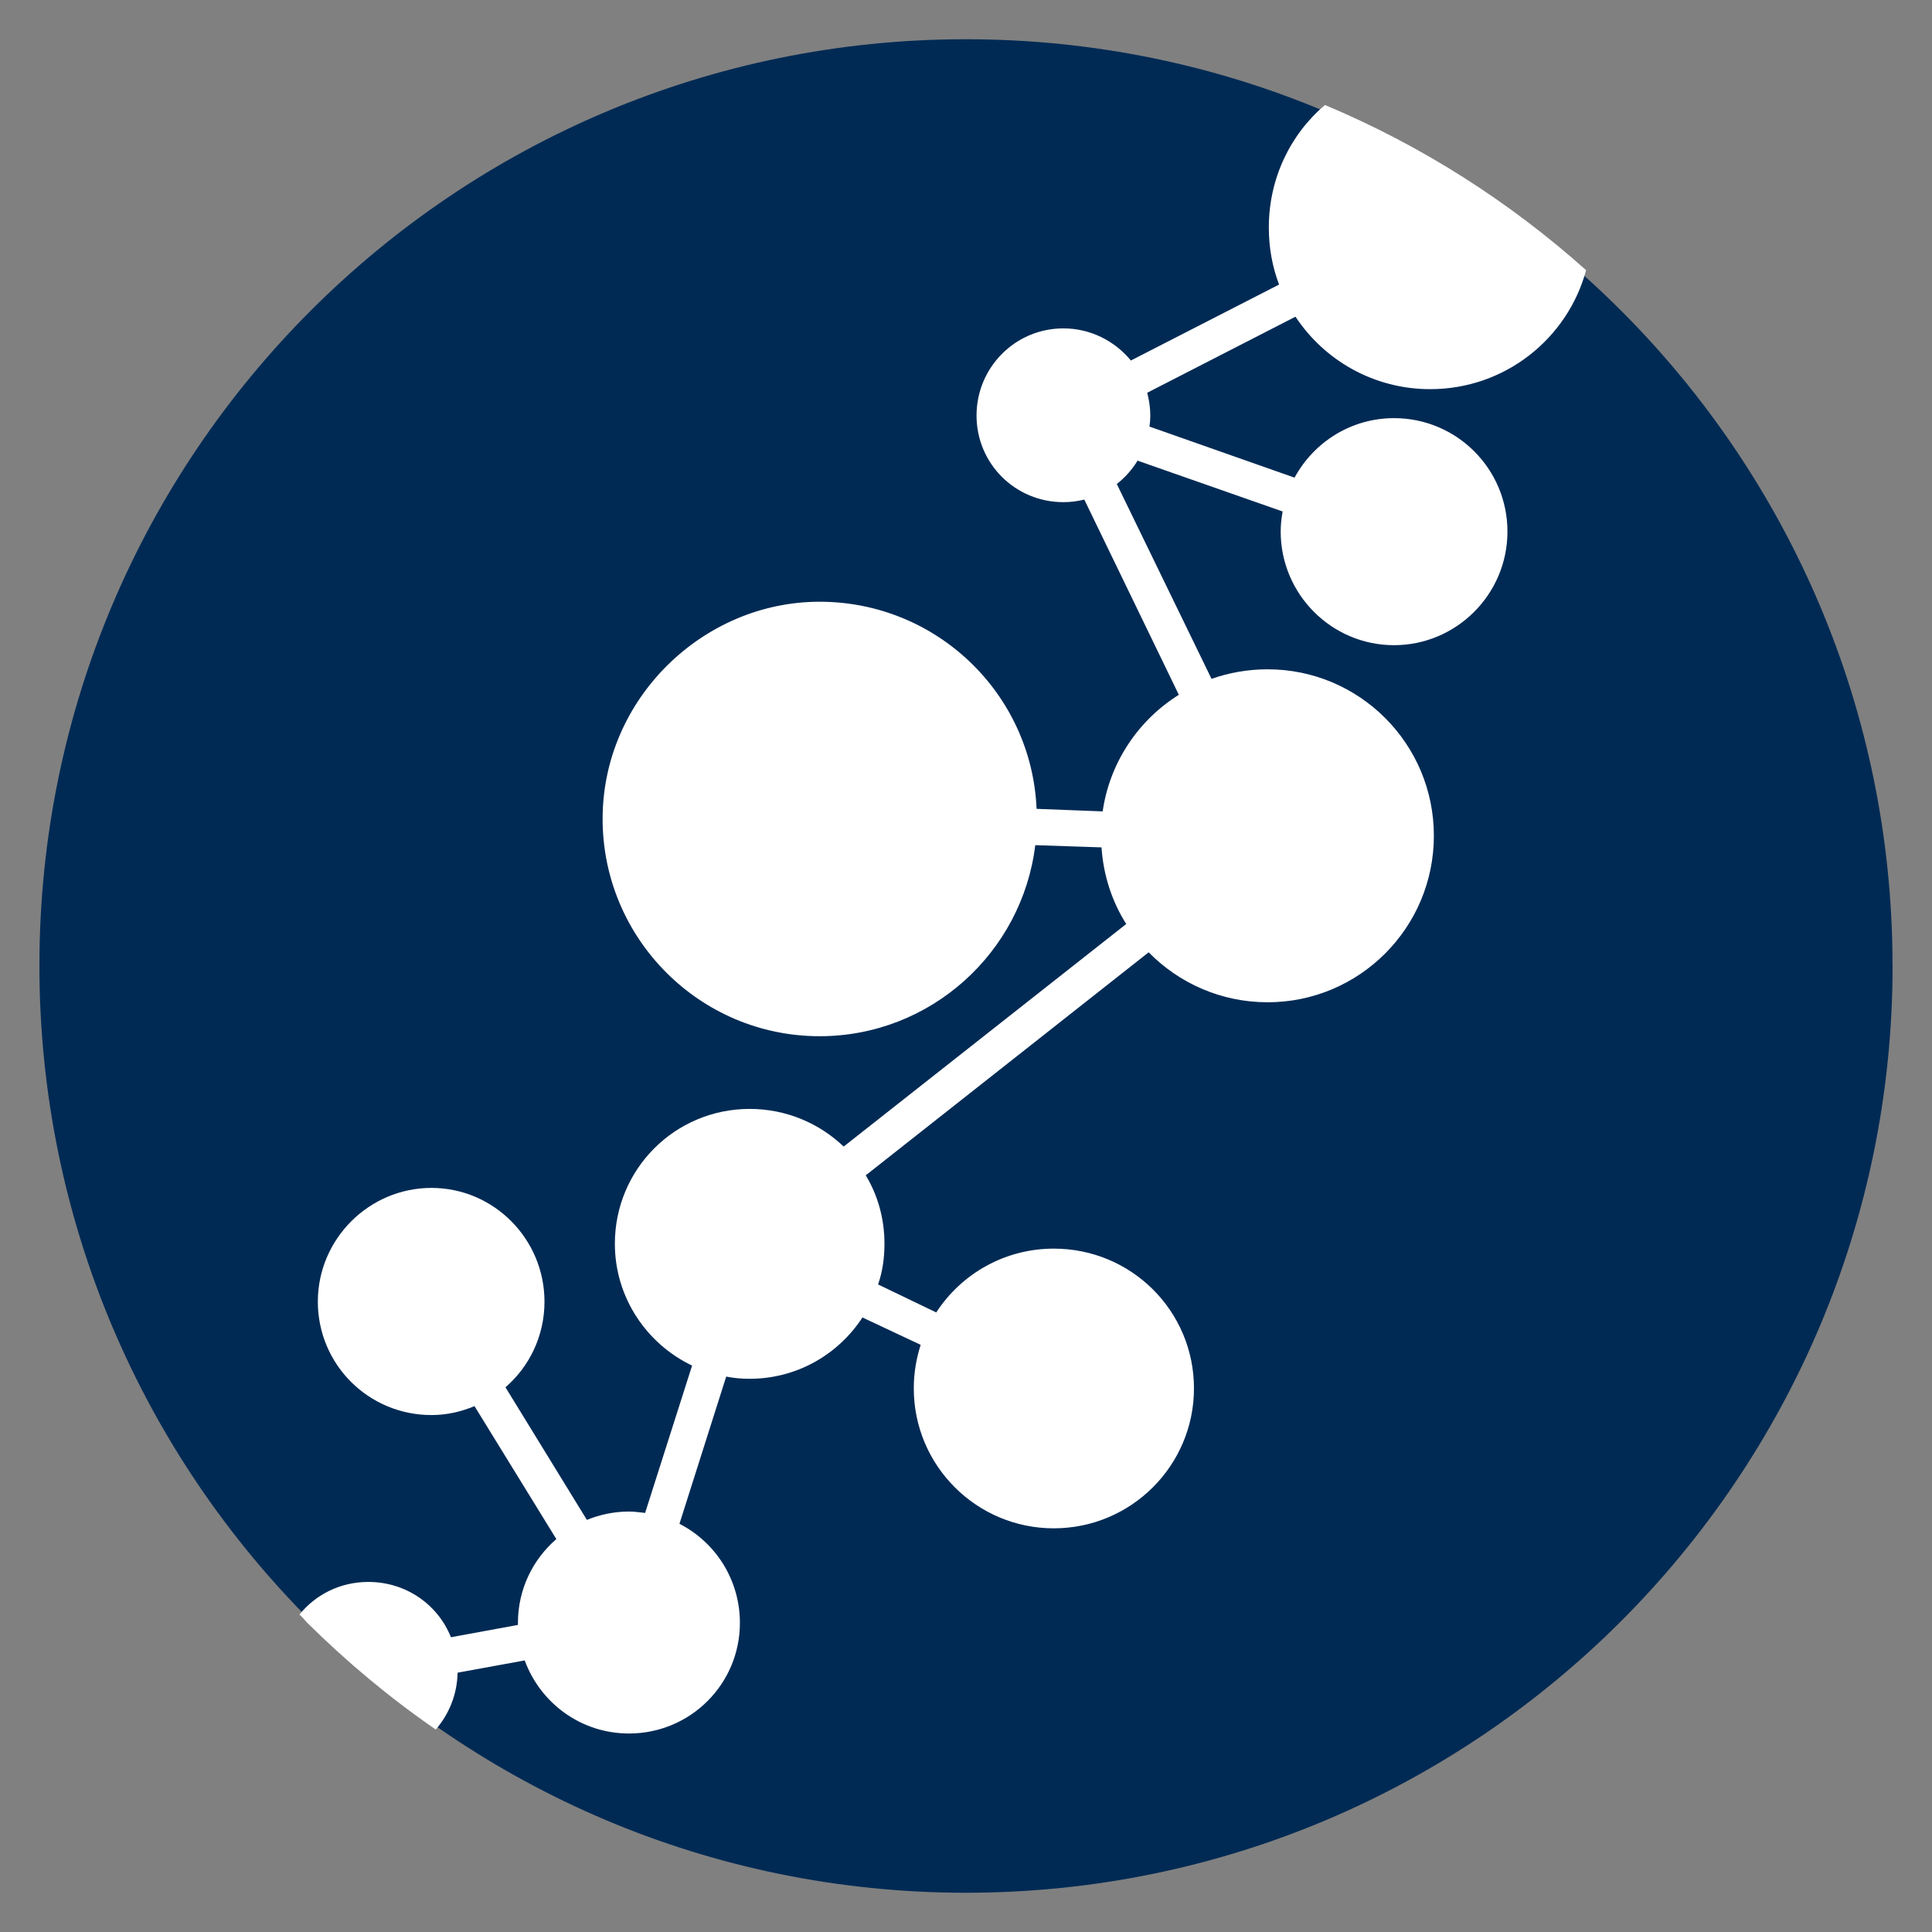
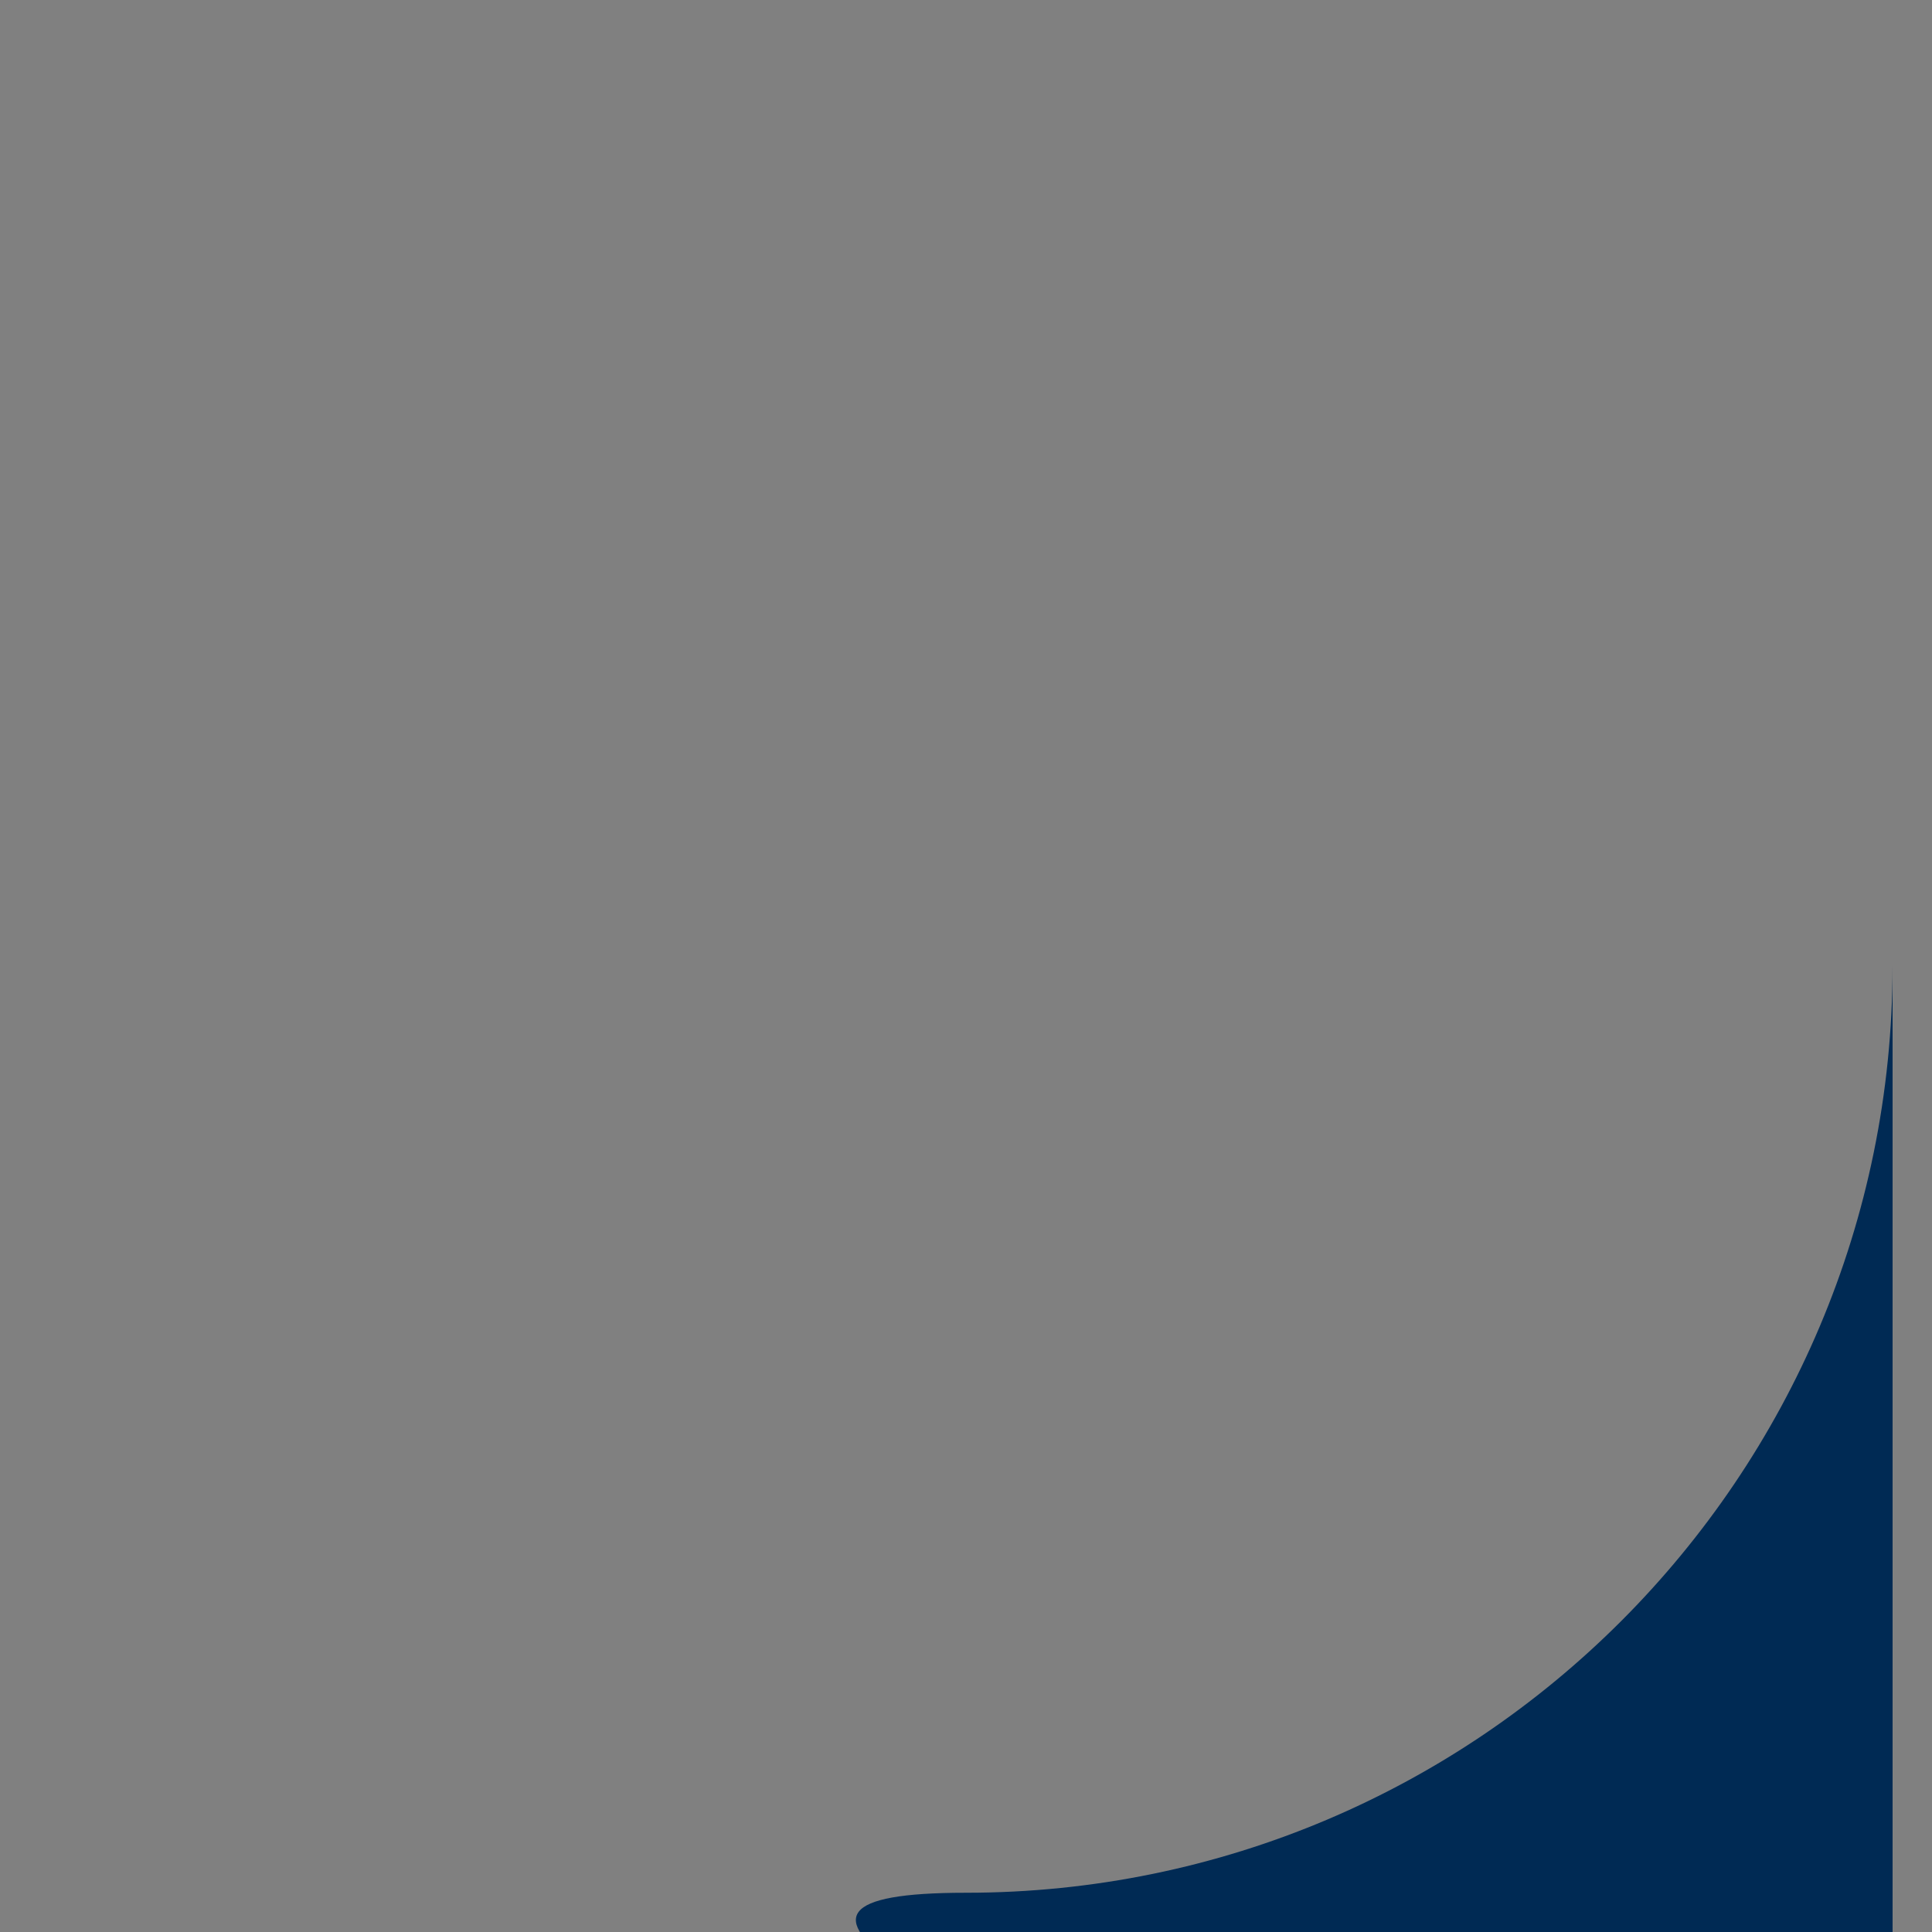
<svg xmlns="http://www.w3.org/2000/svg" version="1.1" width="350" height="350">
  <rect width="100%" height="100%" fill="#808080" stroke="none" />
  <svg version="1.1" viewBox="0 0 350 350">
    <defs>
      <style>
            .cls-1 {
            fill: #002a54;
            }

            .cls-2 {
            fill: #fff;
            }
        </style>
    </defs>
    <g>
      <g id="SvgjsG1008">
        <g>
-           <path class="cls-1" d="M342.86,174.94c0,92.71-75.18,167.95-167.87,167.95S7.14,267.65,7.14,174.94,82.31,7.11,174.98,7.11s167.87,75.14,167.87,167.83" />
-           <path class="cls-2" d="M95.05,300.79c2.85,7.75,10.2,13.25,18.89,13.25,11.13,0,20.1-8.96,20.1-20.03,0-7.84-4.42-14.61-10.95-17.96l8.47-26.67c1.42.29,2.81.4,4.24.4,8.57,0,16.07-4.41,20.44-11.11l10.55,4.96c-.8,2.49-1.25,5.13-1.25,7.88,0,14.02,11.38,25.36,25.37,25.36s25.39-11.35,25.39-25.36-11.34-25.31-25.39-25.31c-8.92,0-16.77,4.59-21.3,11.56l-10.54-5.07c.8-2.27,1.16-4.76,1.16-7.37,0-4.55-1.21-8.8-3.39-12.4l51.25-40.4c5.48,5.57,13.09,9.05,21.55,9.05,16.62,0,30.12-13.49,30.12-30.17s-13.5-30.15-30.12-30.15c-3.59,0-6.99.62-10.16,1.73l-17.16-35.3c1.47-1.15,2.77-2.59,3.76-4.23l26.28,9.21c-.21,1.2-.35,2.36-.35,3.64,0,11.32,9.2,20.58,20.53,20.58s20.55-9.25,20.55-20.58-9.16-20.55-20.55-20.55c-7.81,0-14.55,4.39-18.02,10.78l-26.28-9.25c.1-.69.15-1.35.15-2.01,0-1.4-.22-2.79-.56-4.12l26.86-13.78c5.24,7.93,14.21,13.13,24.41,13.13,13.51,0,24.87-9.12,28.24-21.55-13.91-12.44-29.87-22.62-47.31-29.93-6.27,5.31-10.17,13.31-10.17,22.19,0,3.66.64,7.15,1.86,10.34l-26.85,13.76c-2.9-3.53-7.3-5.82-12.23-5.82-8.71,0-15.73,7.07-15.73,15.79s7.02,15.69,15.73,15.69c1.32,0,2.57-.16,3.79-.47l17.13,35.37c-7.29,4.55-12.52,12.22-13.8,21.12l-11.97-.46c-.9-20.92-18.15-37.52-39.31-37.52s-39.31,17.63-39.31,39.33,17.61,39.38,39.31,39.38c20.11,0,36.7-15.16,39.07-34.61l12,.4c.34,5.08,1.92,9.85,4.48,13.88l-51.19,40.32c-4.42-4.22-10.42-6.82-17.03-6.82-13.52,0-24.42,10.9-24.42,24.43,0,9.72,5.75,18.13,13.99,22.07l-8.51,26.69c-.94-.1-1.93-.25-2.92-.25-2.67,0-5.27.55-7.63,1.51l-14.75-24.02c4.32-3.73,7.07-9.29,7.07-15.51,0-11.36-9.19-20.61-20.48-20.61s-20.58,9.25-20.58,20.61,9.18,20.54,20.58,20.54c2.75,0,5.4-.6,7.8-1.62l14.83,24.09c-4.27,3.68-6.96,9.1-6.96,15.19v.36l-12.14,2.23c-2.35-5.93-8.16-10.02-14.96-10.02-5.05,0-9.53,2.26-12.48,5.91.48.43.92.95,1.38,1.46,7.17,7.1,14.96,13.62,23.31,19.37,2.37-2.73,3.88-6.3,3.96-10.3l12.16-2.22Z" />
+           <path class="cls-1" d="M342.86,174.94c0,92.71-75.18,167.95-167.87,167.95s167.87,75.14,167.87,167.83" />
        </g>
      </g>
    </g>
  </svg>
  <style>@media (prefers-color-scheme: light) { :root { filter: none; } }
    @media (prefers-color-scheme: dark) { :root { filter: none; } }
</style>
</svg>